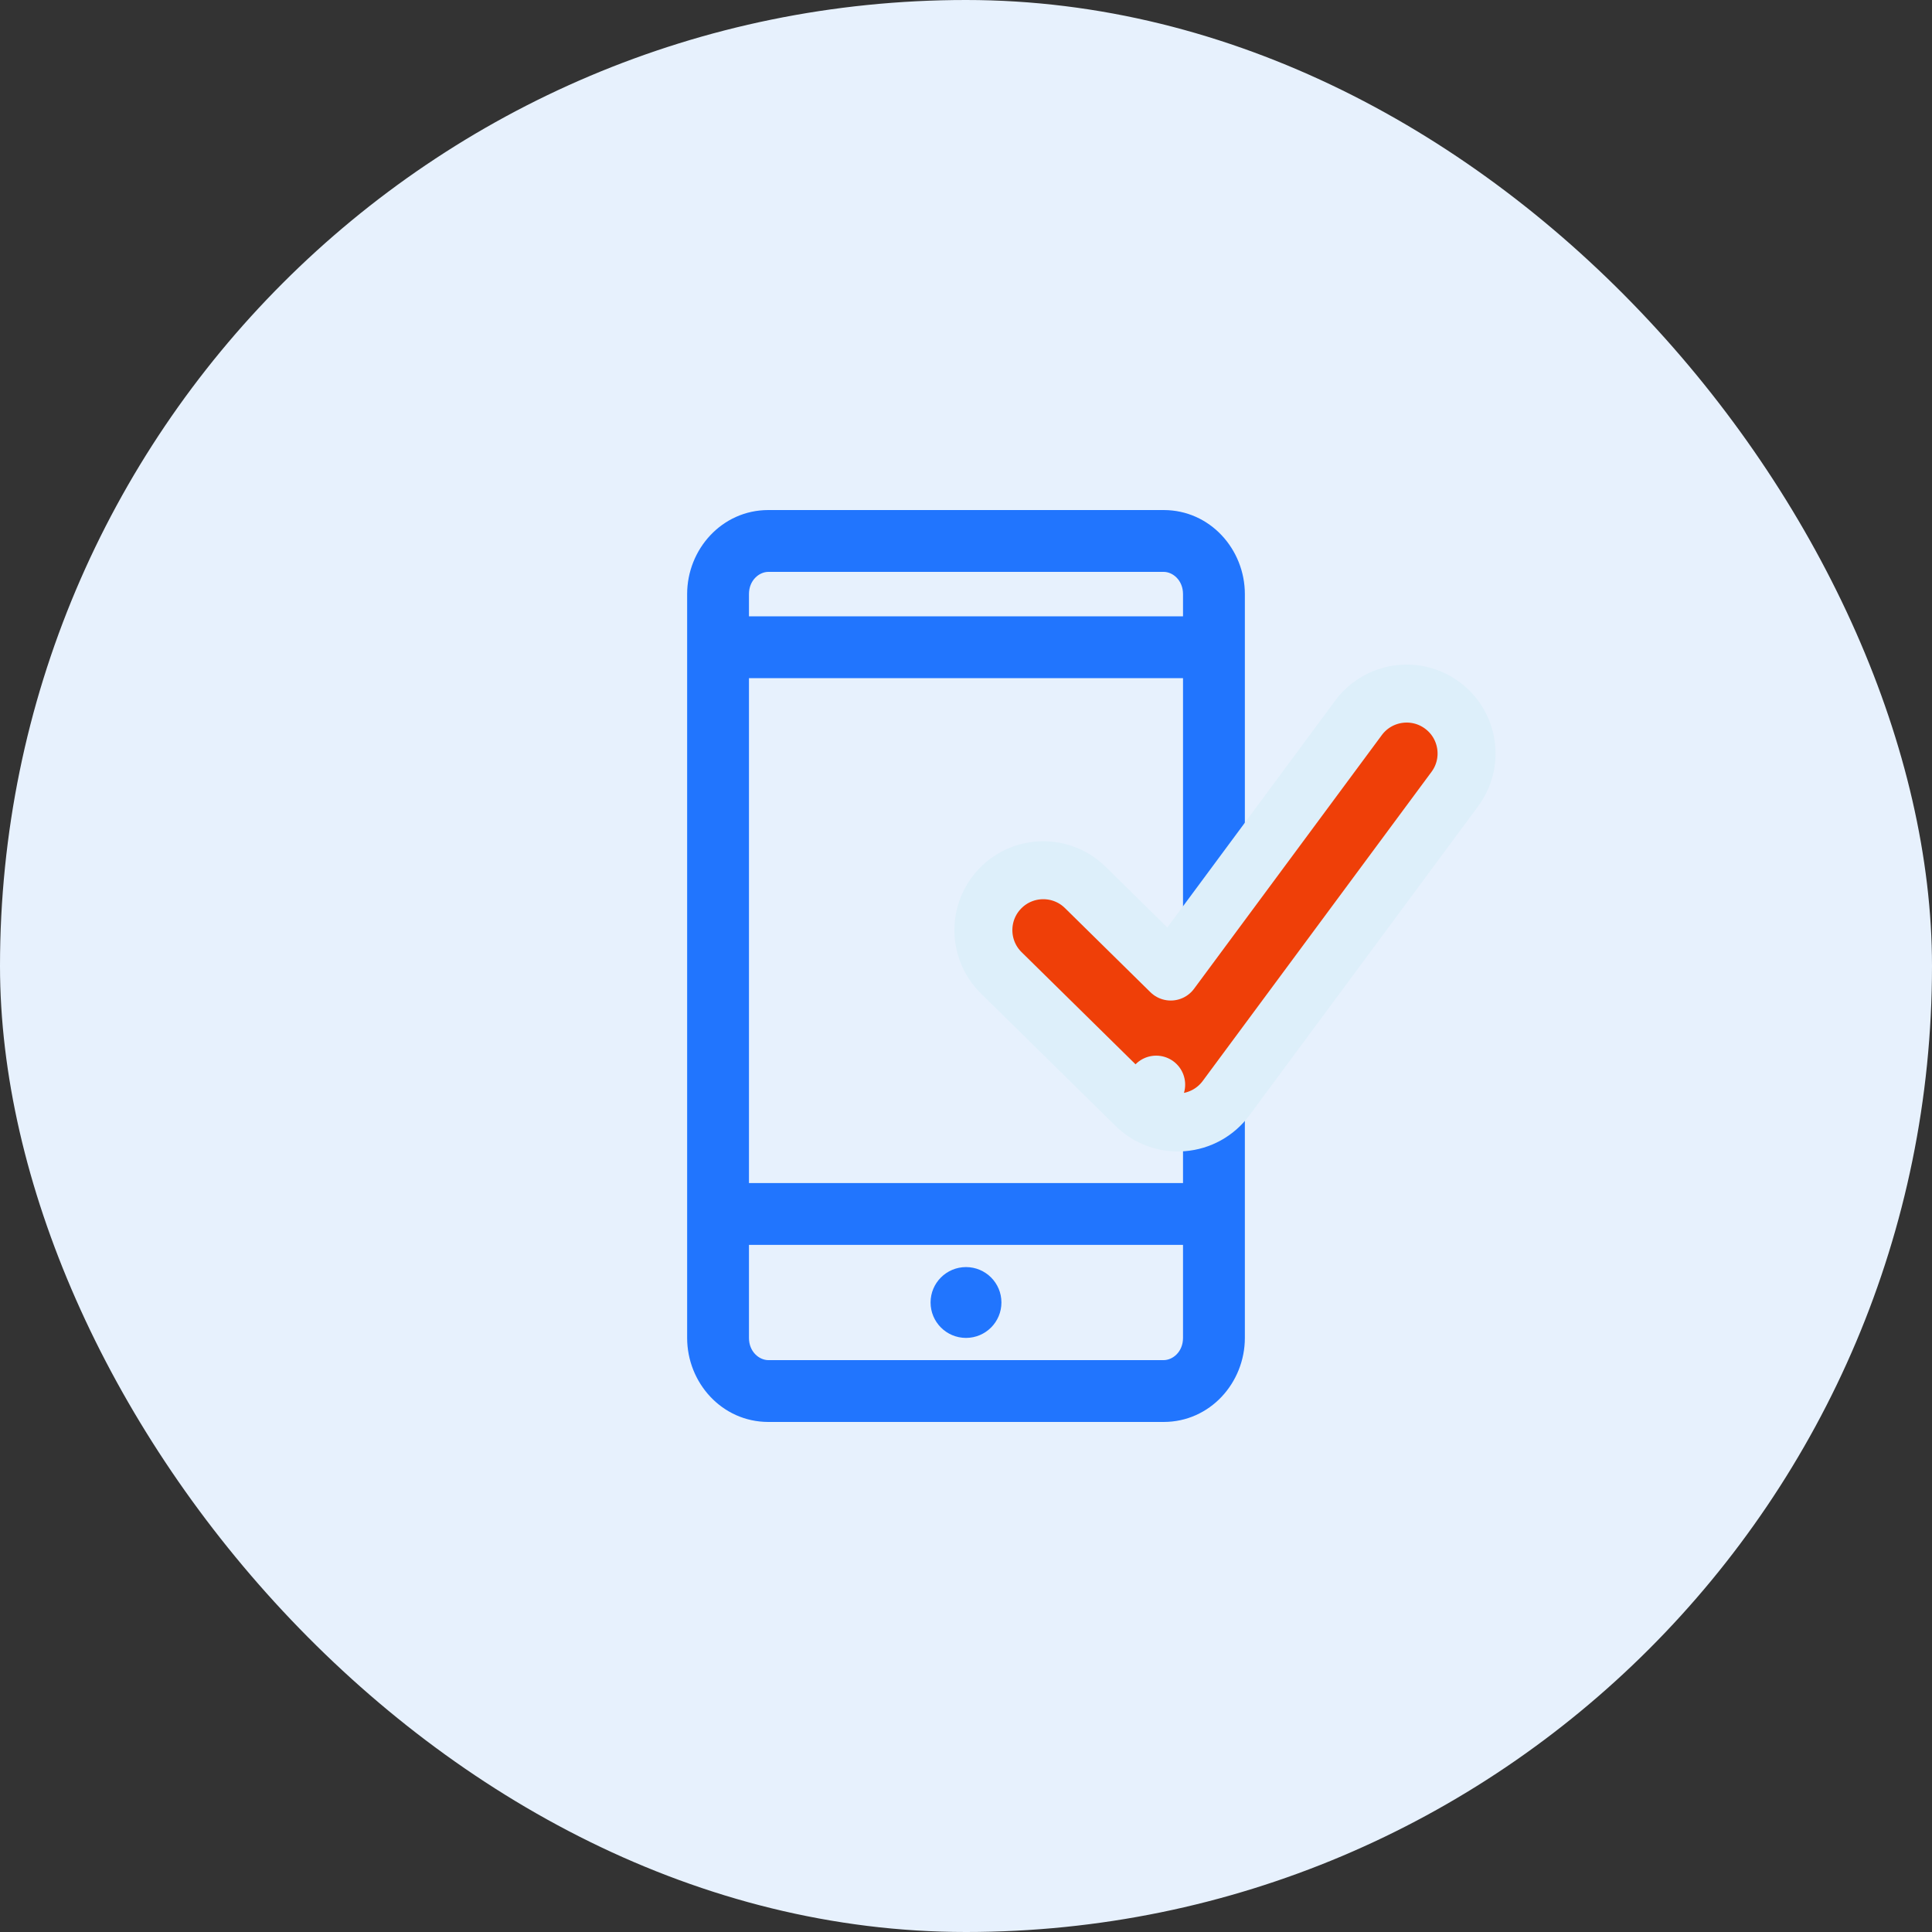
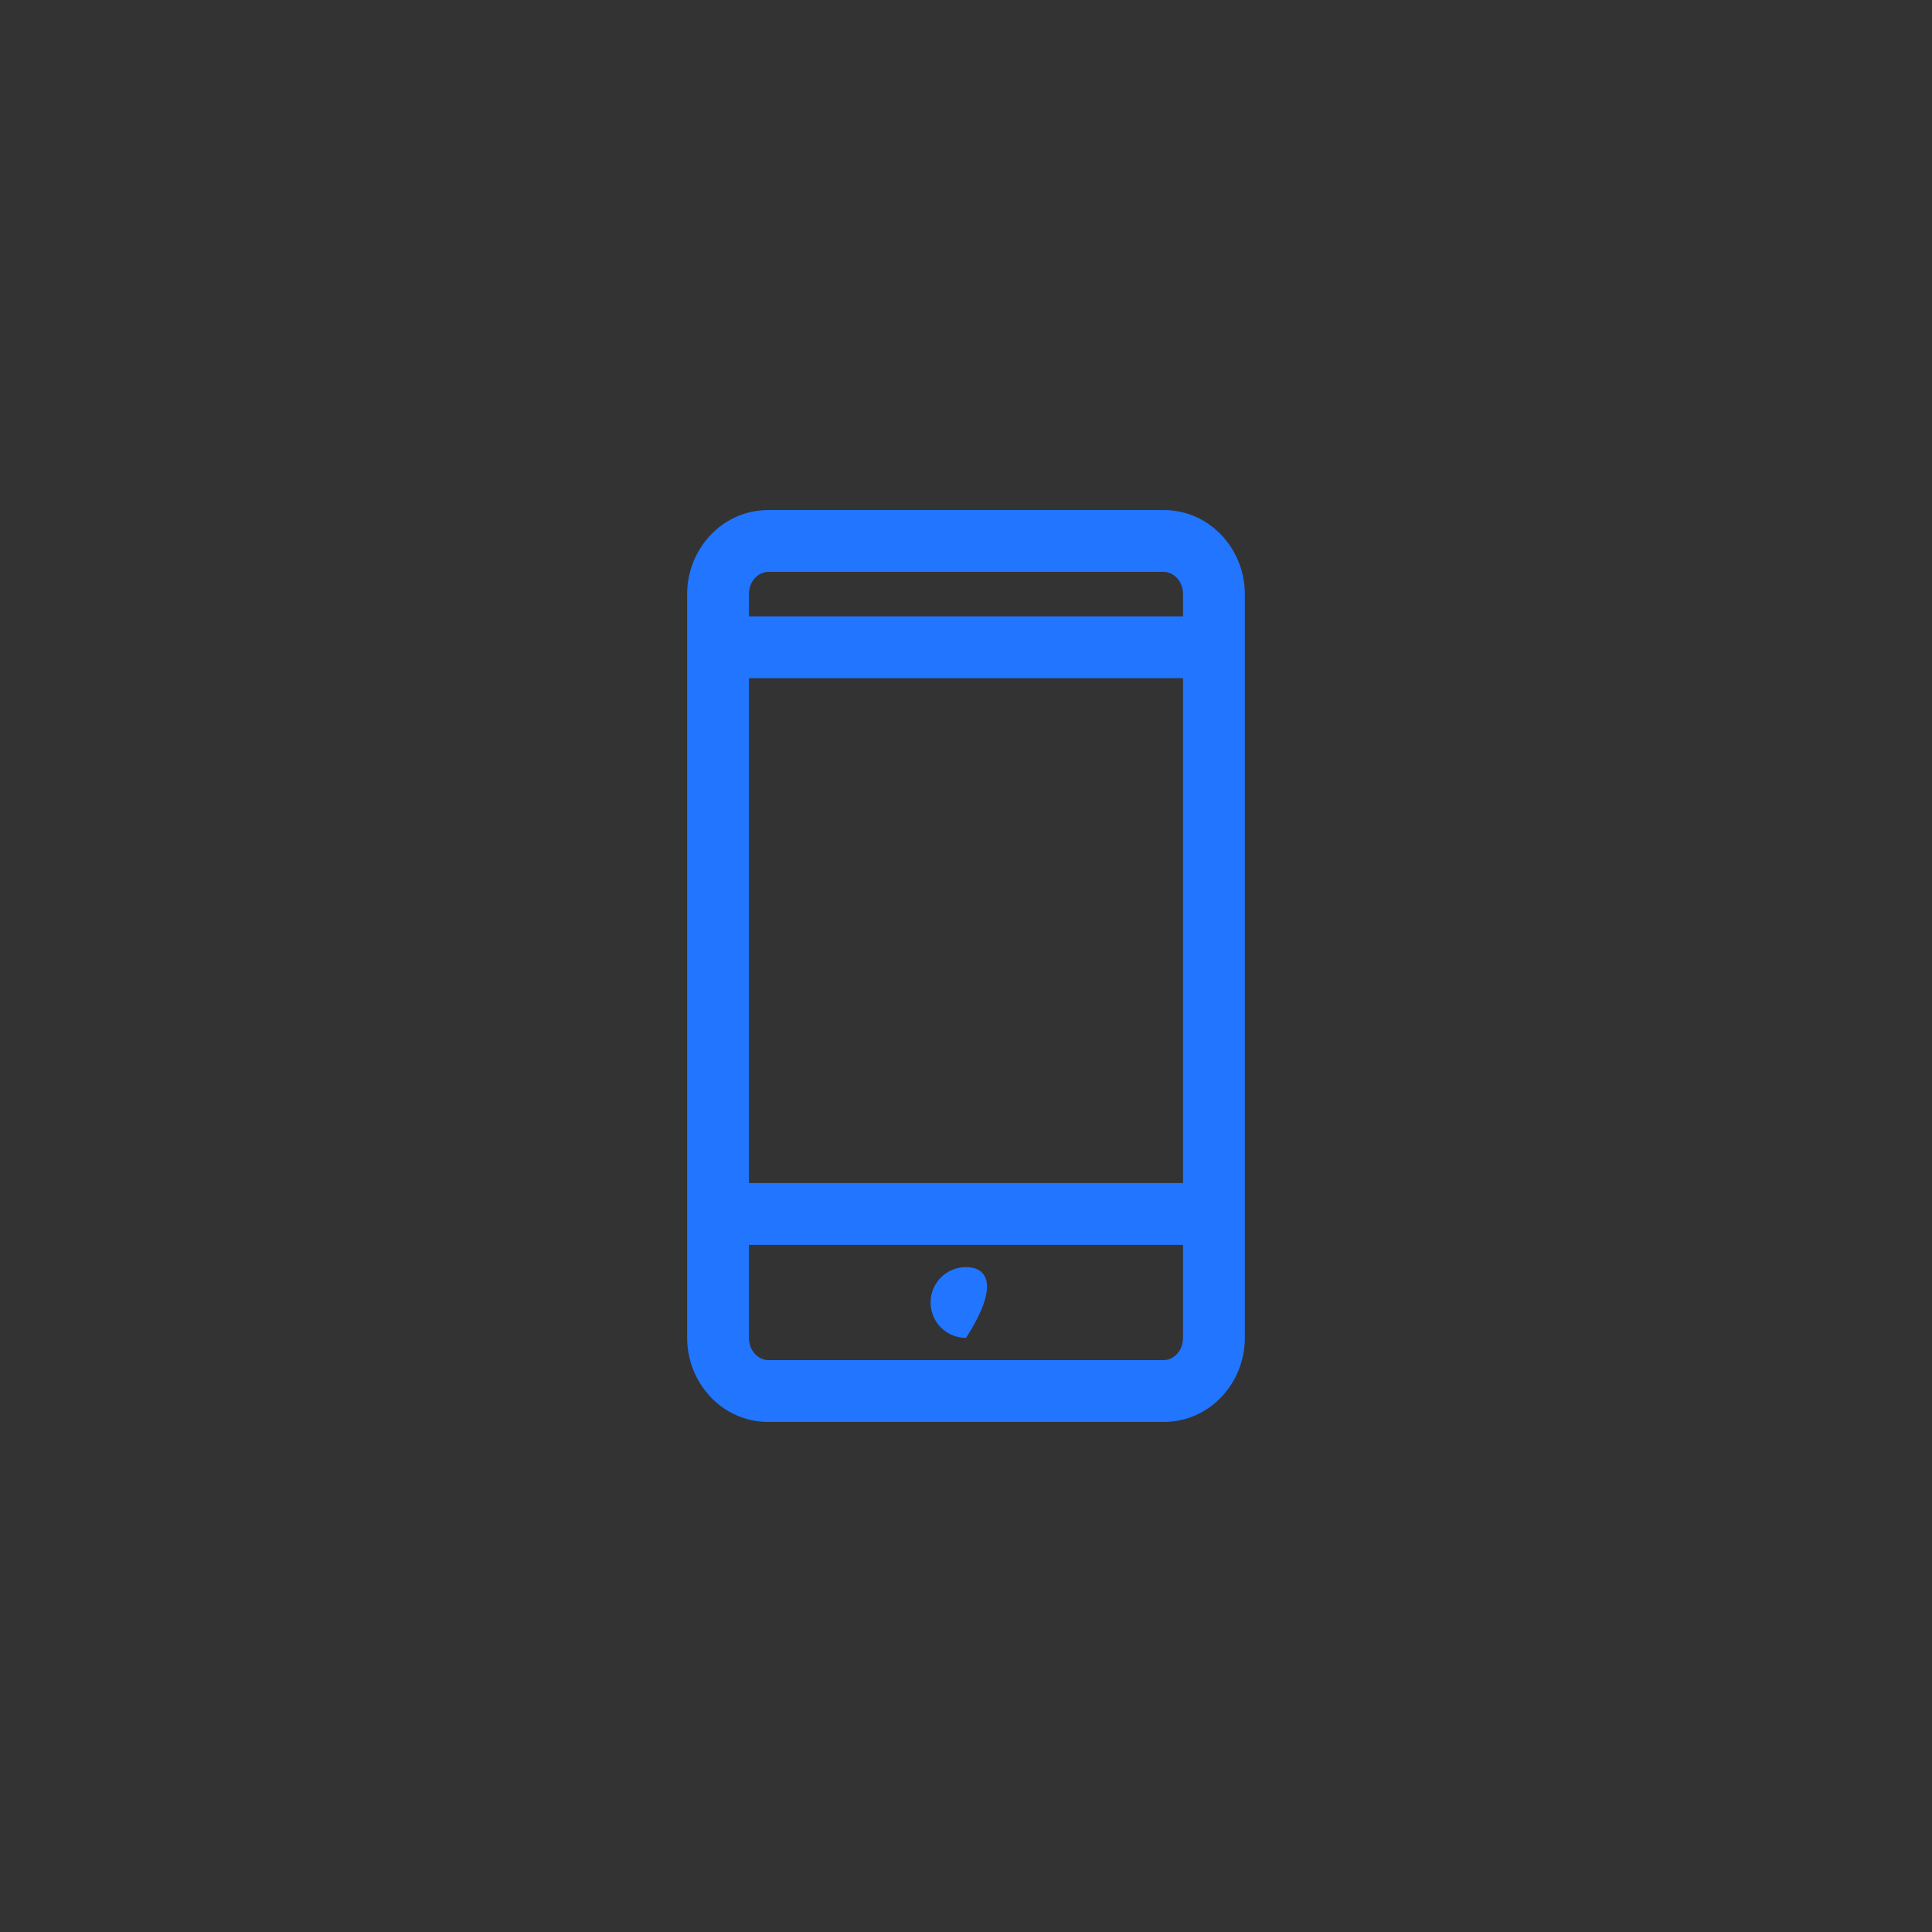
<svg xmlns="http://www.w3.org/2000/svg" width="80" height="80" viewBox="0 0 80 80" fill="none">
  <rect x="0" y="0" width="80" height="80" fill="#333333" stroke="none" />
-   <rect width="80" height="80" rx="40" fill="#E7F1FD" />
-   <path fill-rule="evenodd" clip-rule="evenodd" d="M28.453 24.6C28.453 22.745 29.893 21.12 31.816 21.12H48.184C50.106 21.12 51.547 22.745 51.547 24.6V55.4C51.547 57.255 50.106 58.88 48.184 58.88H31.816C29.893 58.88 28.453 57.255 28.453 55.4V24.6ZM31.816 23.68C31.438 23.68 31.013 24.025 31.013 24.6V25.52H48.986V24.6C48.986 24.025 48.562 23.68 48.184 23.68H31.816ZM31.013 48.987V28.08H48.986V48.987H31.013ZM31.013 51.547H48.986V55.4C48.986 55.975 48.562 56.32 48.184 56.32H31.816C31.438 56.32 31.013 55.975 31.013 55.4V51.547ZM40 55.4C40.81 55.4 41.467 54.743 41.467 53.933C41.467 53.123 40.81 52.467 40 52.467C39.19 52.467 38.533 53.123 38.533 53.933C38.533 54.743 39.19 55.4 40 55.4Z" fill="#2175FE" />
-   <path d="M47.033 45.767L47.875 44.912L47.033 45.767C47.545 46.271 48.25 46.529 48.966 46.472C49.682 46.416 50.339 46.053 50.766 45.475L60.24 32.675C61.055 31.575 60.823 30.021 59.722 29.207C58.621 28.392 57.068 28.624 56.253 29.725L48.478 40.23L44.94 36.747C43.964 35.786 42.393 35.798 41.432 36.775C40.472 37.751 40.484 39.321 41.46 40.282L47.033 45.767Z" fill="#EF3F08" stroke="#DDEFFA" stroke-width="2.4" stroke-linecap="round" stroke-linejoin="round" />
+   <path fill-rule="evenodd" clip-rule="evenodd" d="M28.453 24.6C28.453 22.745 29.893 21.12 31.816 21.12H48.184C50.106 21.12 51.547 22.745 51.547 24.6V55.4C51.547 57.255 50.106 58.88 48.184 58.88H31.816C29.893 58.88 28.453 57.255 28.453 55.4V24.6ZM31.816 23.68C31.438 23.68 31.013 24.025 31.013 24.6V25.52H48.986V24.6C48.986 24.025 48.562 23.68 48.184 23.68H31.816ZM31.013 48.987V28.08H48.986V48.987H31.013ZM31.013 51.547H48.986V55.4C48.986 55.975 48.562 56.32 48.184 56.32H31.816C31.438 56.32 31.013 55.975 31.013 55.4V51.547ZM40 55.4C41.467 53.123 40.81 52.467 40 52.467C39.19 52.467 38.533 53.123 38.533 53.933C38.533 54.743 39.19 55.4 40 55.4Z" fill="#2175FE" />
</svg>